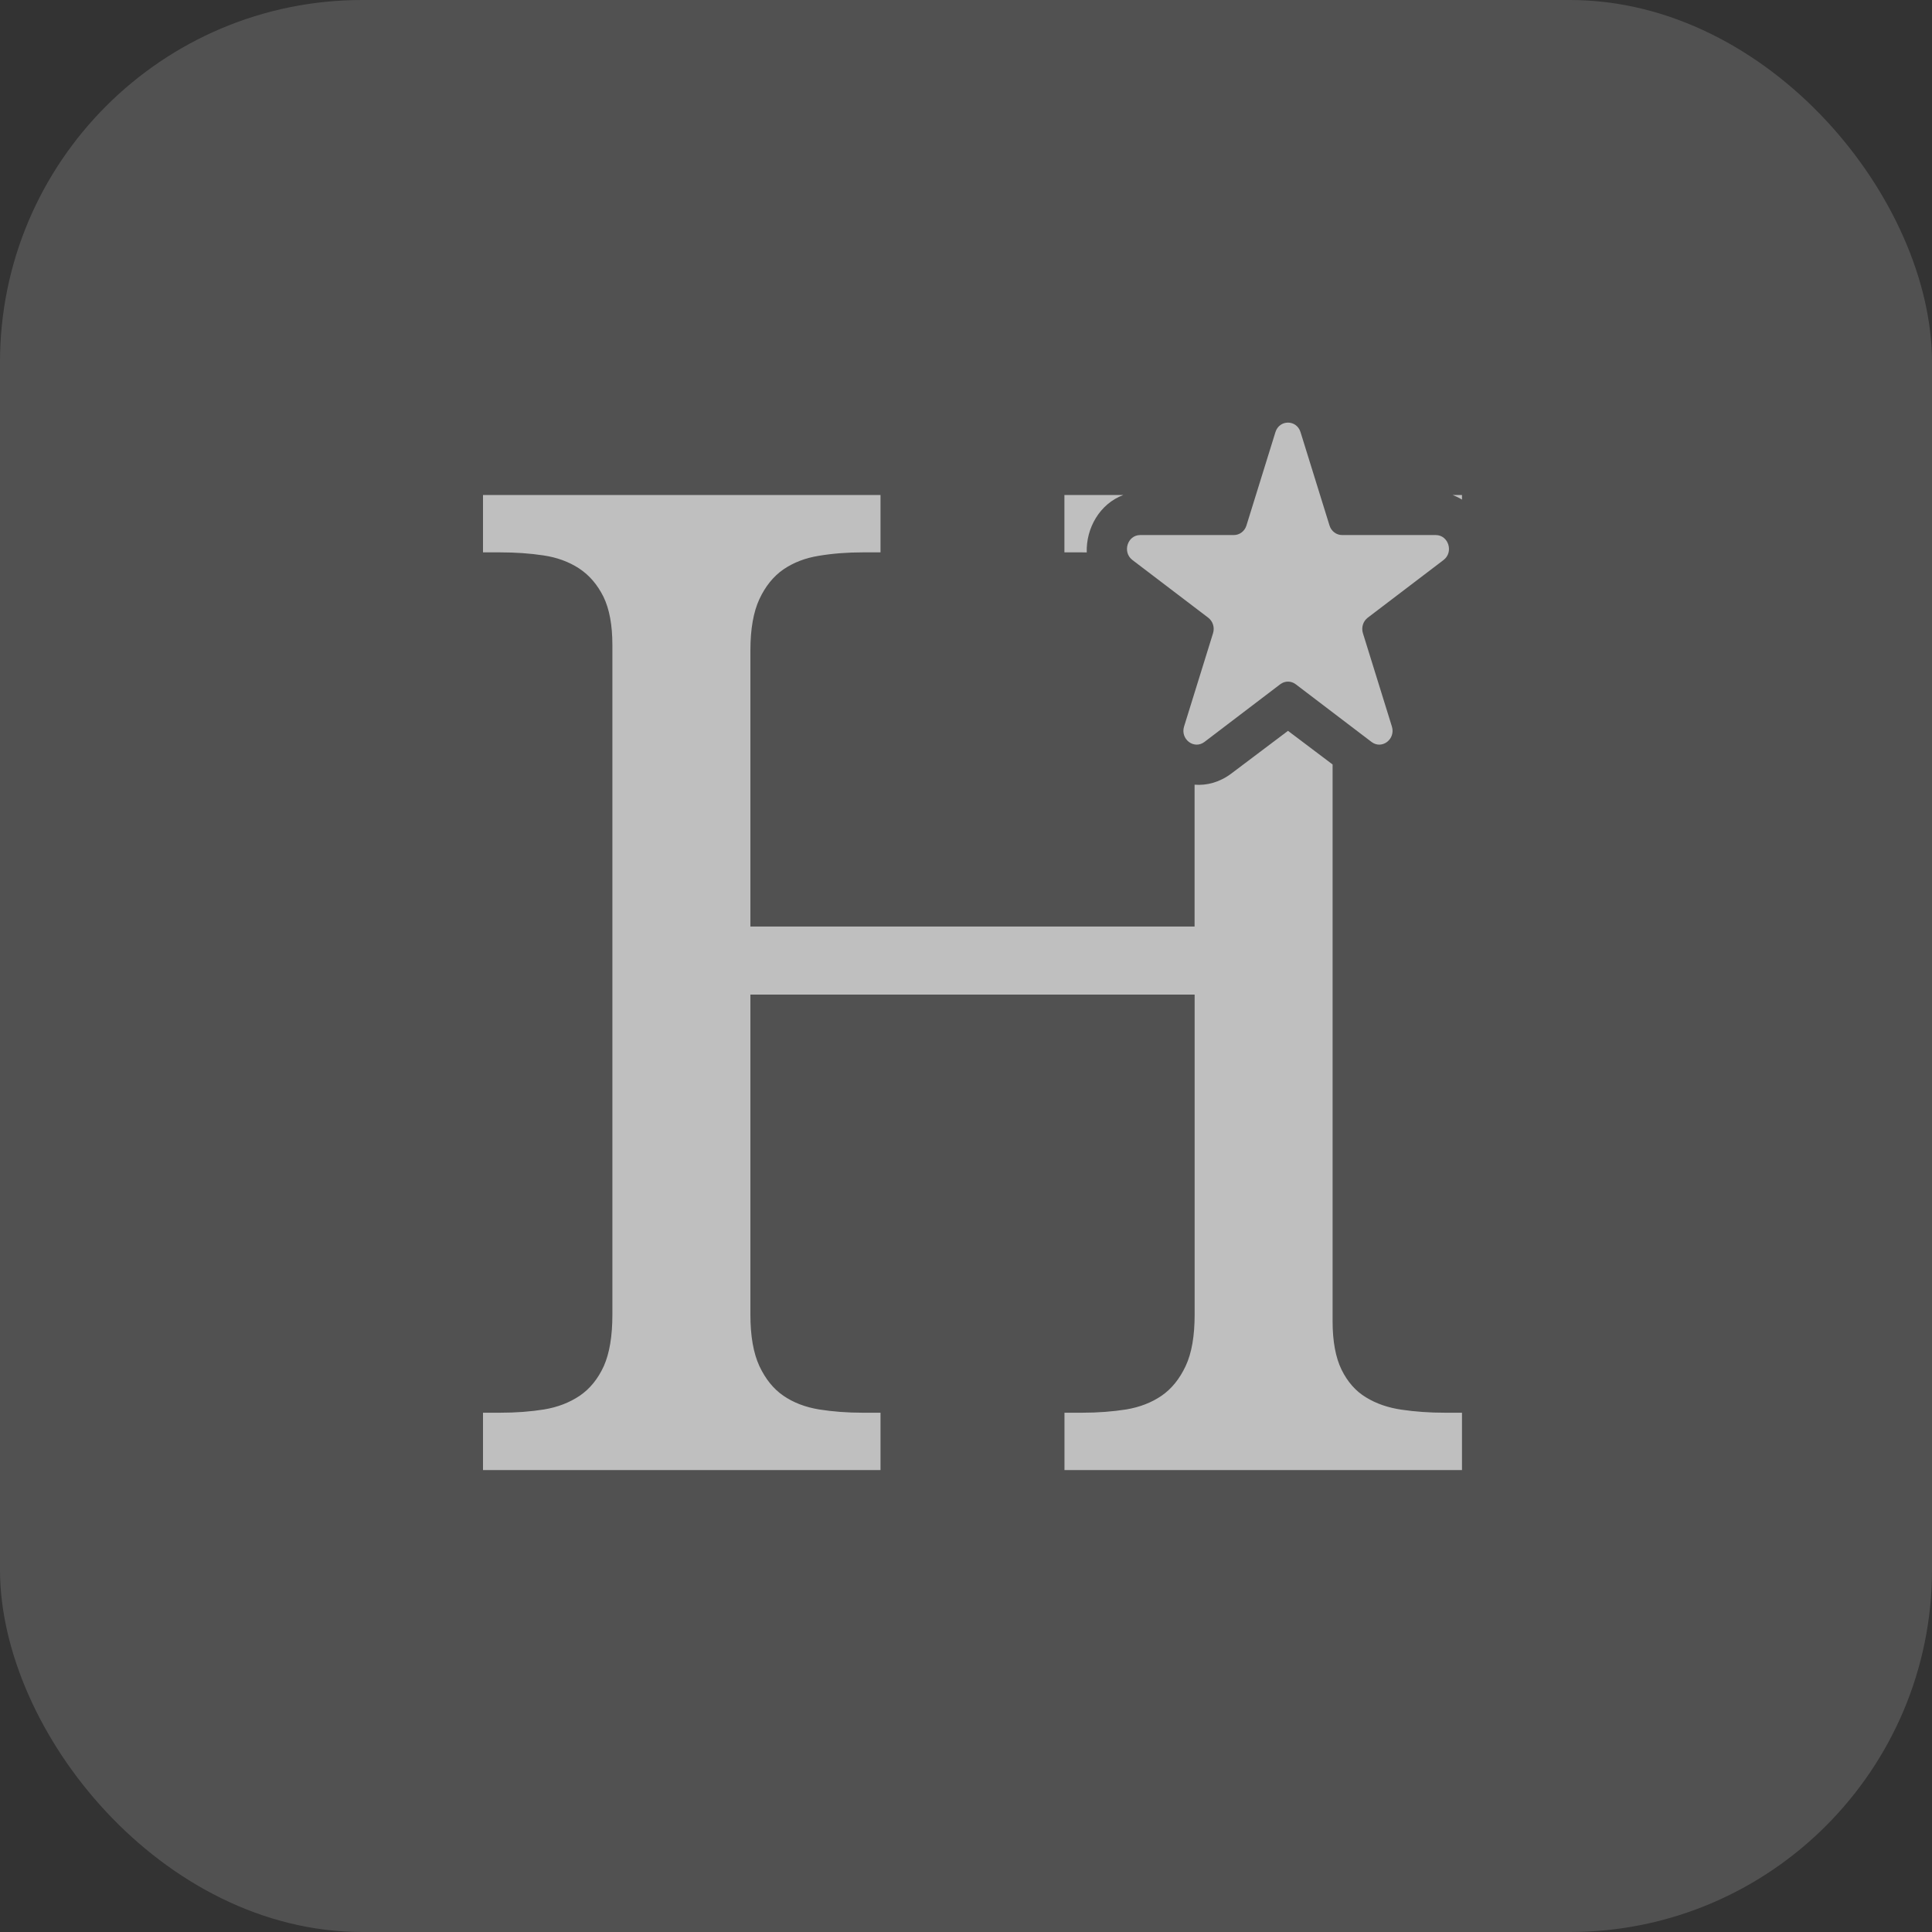
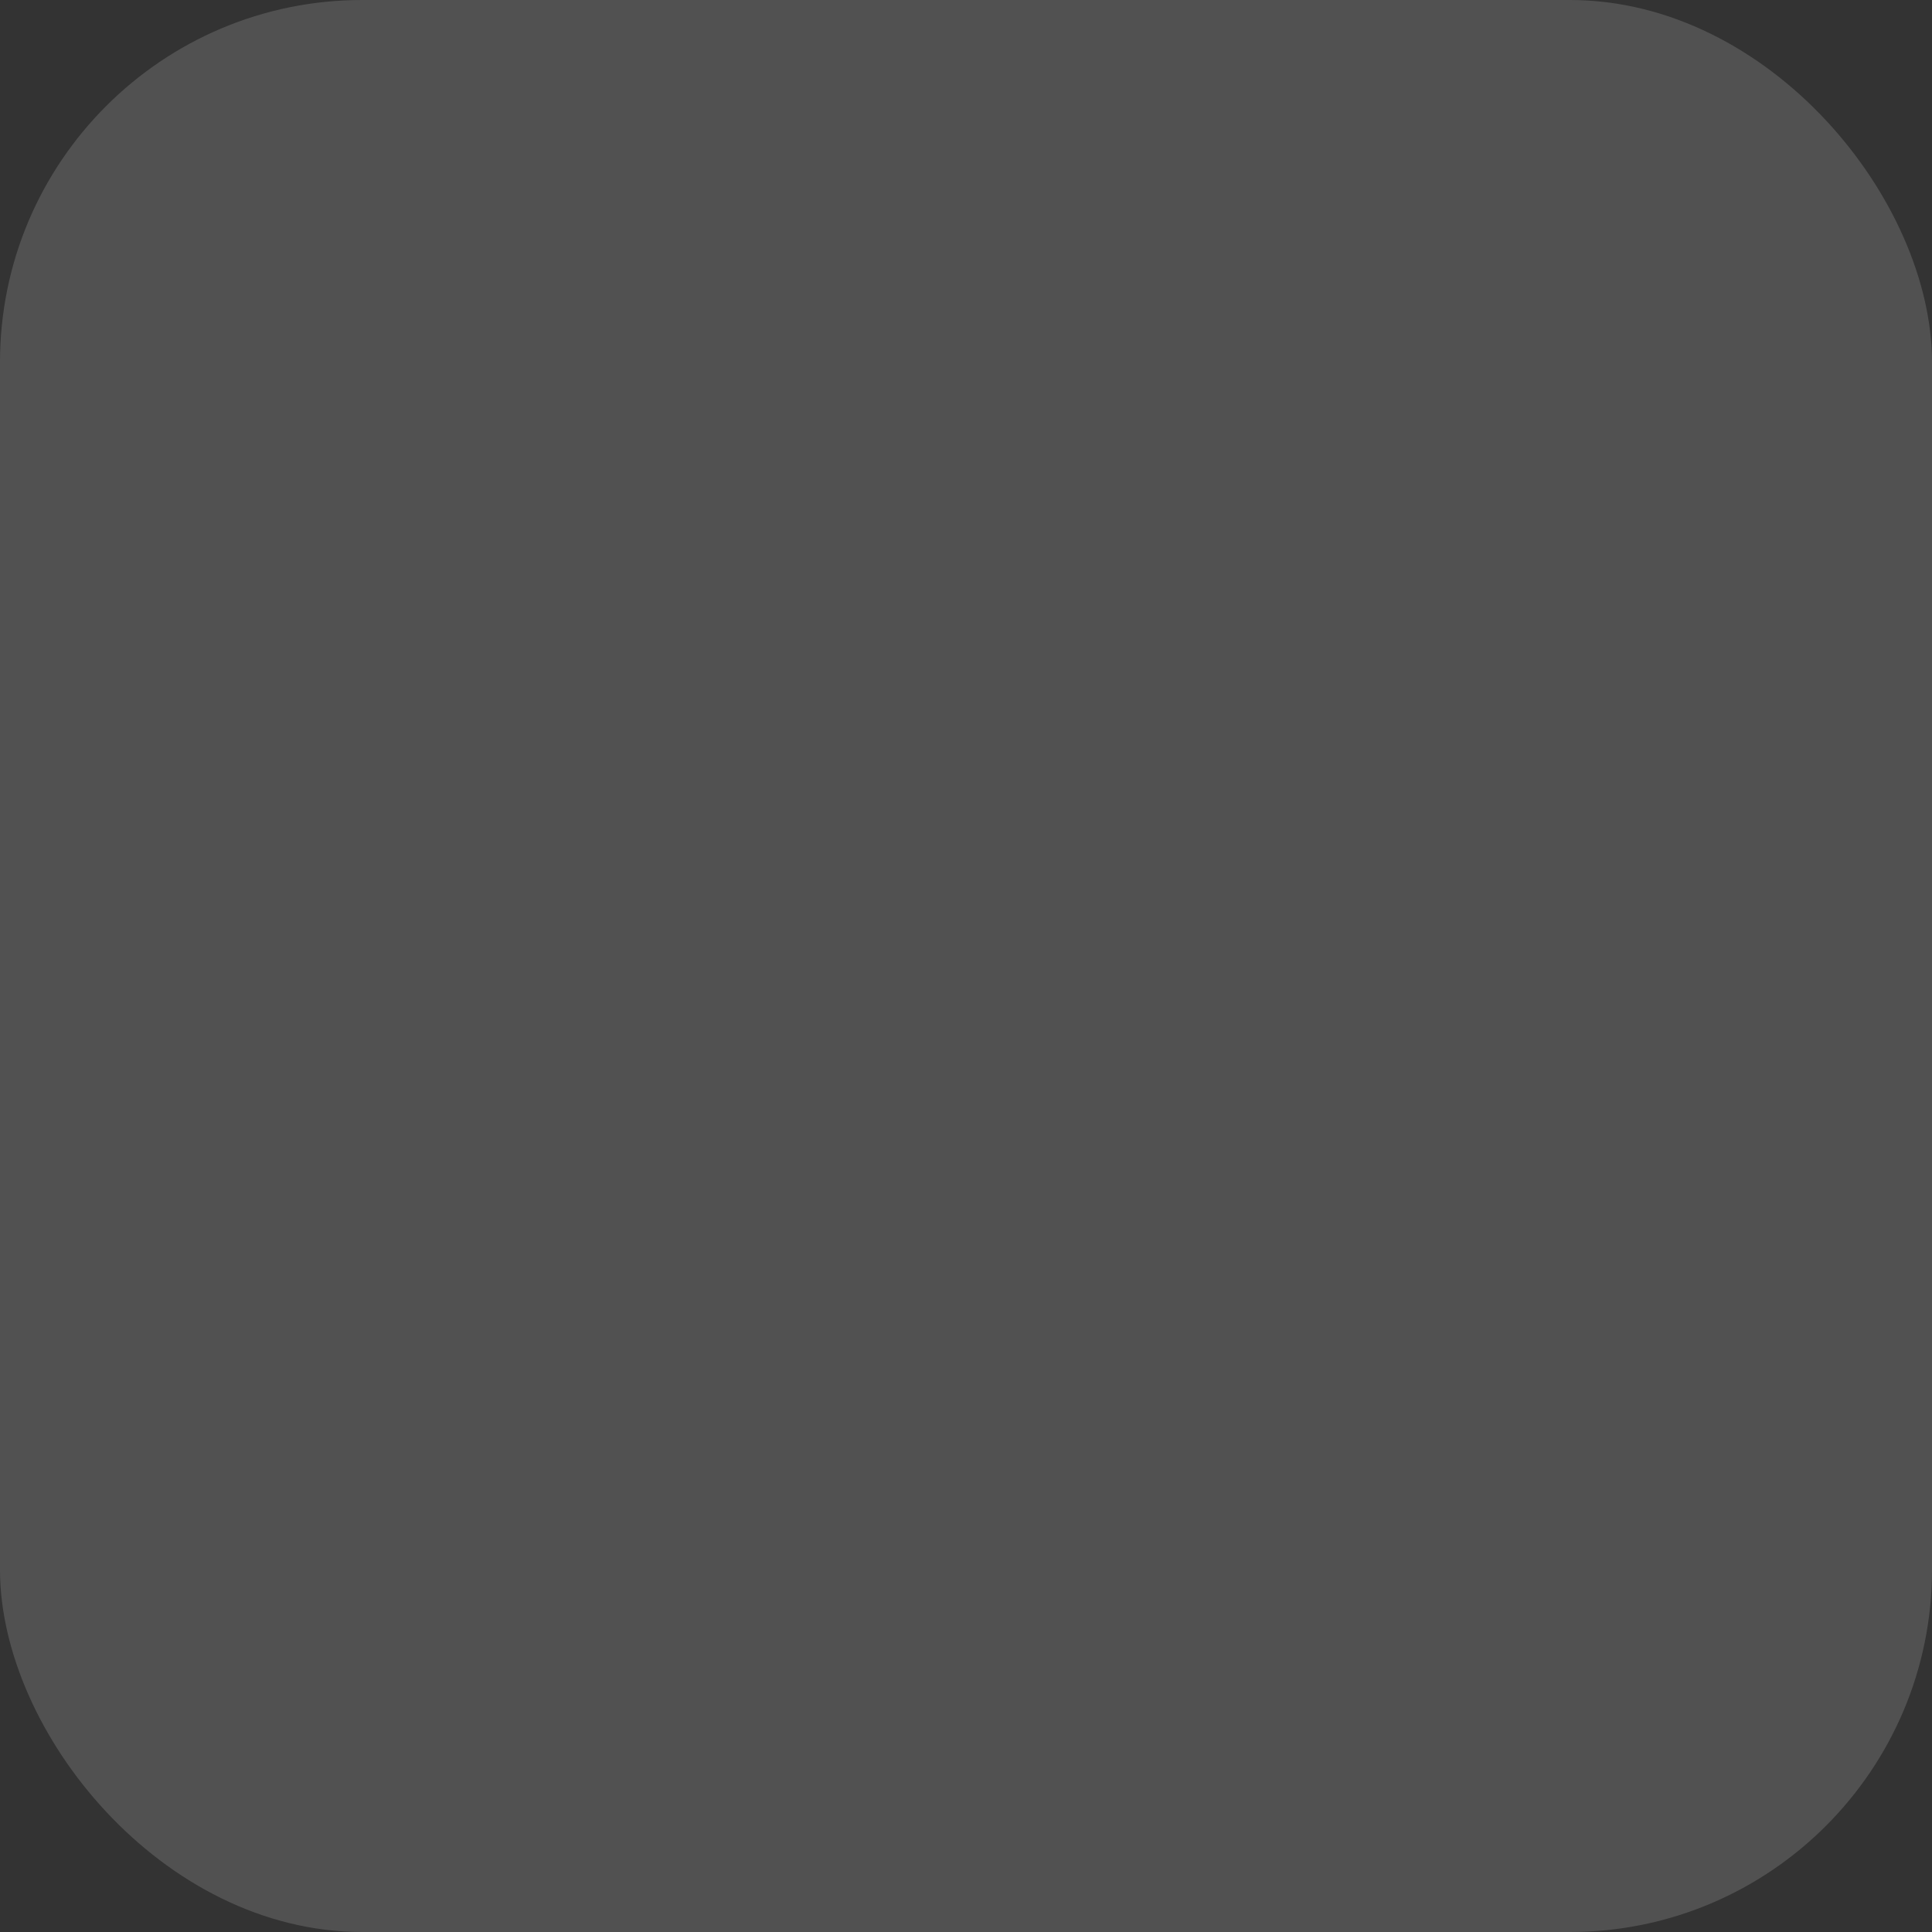
<svg xmlns="http://www.w3.org/2000/svg" width="32" height="32" viewBox="0 0 32 32" fill="none">
  <rect x="0" y="0" width="32" height="32" fill="#333333" stroke="none" />
  <rect width="32" height="32" rx="6" fill="white" fill-opacity="0.15" />
-   <path d="M18.605 8.199H17.63V9.149H17.929C17.953 9.149 17.977 9.149 18 9.15C17.987 8.748 18.215 8.345 18.605 8.199Z" fill="#BFBFBF" />
-   <path d="M19.786 12.997V15.346H12.429V10.773C12.429 10.42 12.479 10.136 12.578 9.923C12.678 9.709 12.811 9.545 12.976 9.431C13.143 9.317 13.339 9.241 13.567 9.205C13.796 9.167 14.035 9.149 14.285 9.149H14.584V8.199H8V9.149H8.287C8.537 9.149 8.775 9.165 8.999 9.199C9.225 9.232 9.421 9.304 9.59 9.414C9.759 9.525 9.894 9.681 9.995 9.884C10.094 10.087 10.143 10.354 10.143 10.685V21.775C10.143 22.129 10.096 22.413 10.001 22.627C9.904 22.839 9.771 23.003 9.602 23.118C9.432 23.232 9.236 23.308 9.011 23.345C8.786 23.381 8.545 23.399 8.288 23.399H8V24.349H14.584V23.399H14.285C14.034 23.399 13.796 23.381 13.567 23.345C13.338 23.307 13.142 23.232 12.976 23.118C12.81 23.005 12.678 22.839 12.578 22.627C12.479 22.412 12.429 22.129 12.429 21.775V16.474H19.787V21.775C19.787 22.129 19.738 22.413 19.638 22.626C19.538 22.839 19.405 23.004 19.239 23.118C19.074 23.231 18.879 23.307 18.653 23.345C18.428 23.38 18.188 23.399 17.93 23.399H17.631V24.349H24.215V23.399H23.927C23.678 23.399 23.44 23.382 23.215 23.349C22.989 23.316 22.793 23.248 22.624 23.144C22.455 23.042 22.32 22.889 22.22 22.686C22.122 22.484 22.072 22.217 22.072 21.885V12.662L21.333 12.105L20.395 12.812C20.201 12.958 19.988 13.013 19.786 12.997Z" fill="#BFBFBF" />
-   <path d="M24.215 8.275C24.167 8.245 24.115 8.22 24.061 8.199H24.215V8.275Z" fill="#BFBFBF" />
-   <path d="M21.125 7.158C21.19 6.947 21.476 6.947 21.541 7.158L22.021 8.704C22.05 8.798 22.134 8.862 22.229 8.862H23.78C23.992 8.862 24.081 9.146 23.909 9.276L22.654 10.231C22.577 10.29 22.545 10.393 22.574 10.487L23.054 12.033C23.119 12.243 22.889 12.419 22.717 12.289L21.462 11.334C21.385 11.275 21.281 11.275 21.204 11.334L19.949 12.289C19.777 12.419 19.547 12.243 19.612 12.033L20.092 10.487C20.121 10.393 20.089 10.29 20.012 10.231L18.757 9.276C18.585 9.146 18.674 8.862 18.886 8.862H20.437C20.532 8.862 20.616 8.798 20.645 8.704L21.125 7.158Z" fill="#BFBFBF" />
</svg>